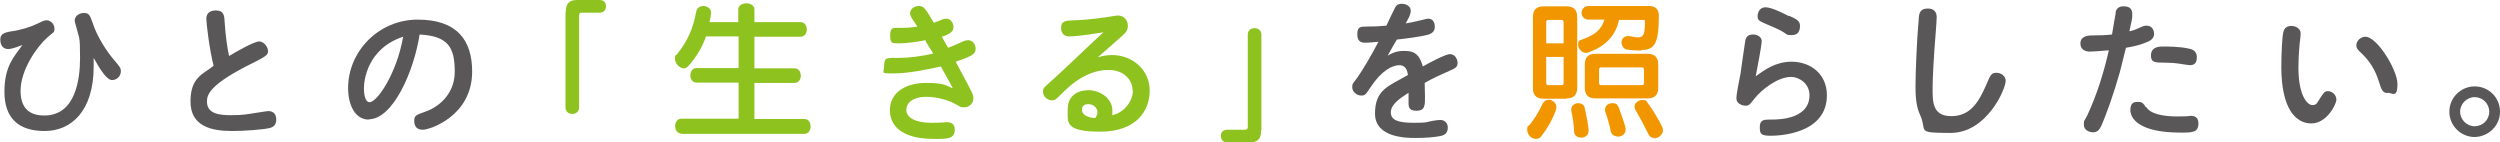
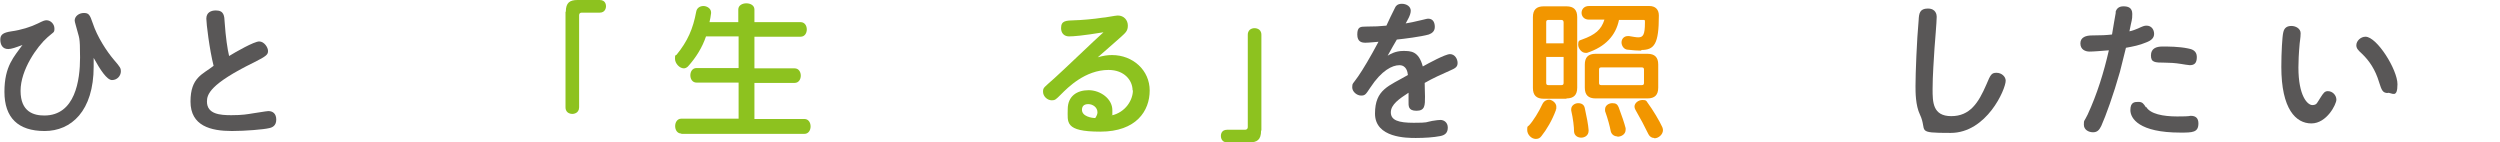
<svg xmlns="http://www.w3.org/2000/svg" id="_レイヤー_1" data-name="レイヤー_1" version="1.1" viewBox="0 0 790 45">
  <defs>
    <style>
      .st0 {
        fill: #f29600;
      }

      .st1 {
        fill: #595757;
      }

      .st2 {
        fill: #8dc21f;
      }
    </style>
  </defs>
  <path class="st1" d="M29.6,21c0,14.1-7.1,20.4-15.5,20.4S1.4,37.2,1.4,29s3.1-11.1,5.7-14.8c-2.1.8-3.5,1.3-4.5,1.3-1.9,0-2.5-1.5-2.5-3s.8-2.2,3.5-2.6c3-.4,6.2-1.4,8.4-2.5,1.6-.8,2.1-1,2.7-1,1.3,0,2.5,1.2,2.5,2.6s-.2,1-2.2,2.8c-3.2,2.8-8.5,10.2-8.5,16.9s4.2,7.8,7.5,7.8c9.8,0,11.3-11.2,11.3-18.3s-.3-6-1.1-9.3c0-.1-.6-2-.6-2.4,0-1.4,1.4-2.4,2.9-2.4s1.9.5,2.8,3.2c1.4,4.3,4.4,8.9,6.7,11.6,2,2.3,2.2,2.7,2.2,3.6,0,1.5-1.2,2.8-2.8,2.8s-3.7-3.2-5.8-7c0,.9,0,1.9,0,2.8Z" />
  <path class="st1" d="M65.2,5.9c0-1.9,1.4-2.6,3-2.6,2.6,0,2.7,1.7,2.8,3.8.3,4.5.9,8.6,1.4,10.6,2.1-1.3,7.9-4.6,9.5-4.6s2.8,1.9,2.8,3-.4,1.6-4.4,3.6c-14.1,6.9-14.9,10.2-14.9,12.4,0,4,4.2,4.3,7.7,4.3s5.1-.3,6.9-.6c.3,0,4.2-.7,4.8-.7,1.4,0,2.5.8,2.5,2.7s-1.2,2.5-2.3,2.7c-1.6.4-7.4.9-11.7.9-6.7,0-13.1-1.6-13.1-9.3s3.9-8.6,7.3-11.3c-1.3-5.1-2.3-13.4-2.3-14.9Z" />
-   <path class="st1" d="M116.6,37.8c-4.4,0-6.6-4.6-6.6-10,0-11.5,9.6-21.6,22-21.6s17.2,6.5,17.2,16.4c0,14.1-13.4,18.4-15.6,18.4s-2.7-1.4-2.7-2.9.6-1.8,3.2-2.7c3.5-1.1,9.6-4.9,9.6-12.8s-2.3-11.2-11.1-11.7c-1.8,11.6-8.4,26.8-16.1,26.8ZM115,28c0,1.5.3,4.3,1.8,4.3,2.3,0,8.5-8.8,10.6-20.7-11.5,3.8-12.4,14.1-12.4,16.3Z" />
  <path class="st2" d="M178.8,3.7c0-2.9,1.3-3.7,3.7-3.7h7c1.9,0,2,1.6,2,2s-.2,2-2,2h-5.7c-.4,0-.8.2-.8.8v29.1c0,2-1.9,2.1-2.1,2.1s-2.2,0-2.2-2.1V3.7Z" />
  <path class="st2" d="M215.3,42.2c-2.6,0-2.6-4.7,0-4.7h18.1v-11.4h-13.3c-2.6,0-2.6-4.6,0-4.6h13.3v-10h-10.3c-1.2,3.5-3.1,6.6-5.7,9.5-.4.4-.9.6-1.3.6-1.4,0-2.8-1.6-2.8-3s.1-1,.5-1.3c3.5-4.3,5.2-8.2,6.2-13.6.2-1.2,1.2-1.8,2.3-1.8s2.4.8,2.4,2v.3c-.1,1-.3,1.9-.5,2.8h9.1v-4c0-2.6,5.1-2.6,5.1,0v4h14.6c2.6,0,2.6,4.6,0,4.6h-14.6v10h12.7c2.6,0,2.6,4.6,0,4.6h-12.7v11.4h15.8c2.6,0,2.6,4.7,0,4.7h-38.9Z" />
-   <path class="st2" d="M292.5,12.7c-2.1.4-5.8,1-8.3,1s-2.9,0-2.9-2.6,1.1-2.3,2.8-2.3,3.5,0,5.8-.4c-.7-1-.7-1.1-1.6-2.4-.4-.6-.7-1.2-.7-1.8,0-1.5,1.4-2.3,2.8-2.3s1.9.5,4.7,5.3c.6-.2,1.2-.5,1.8-.7,1-.4,1.4-.6,2.1-.6,1.5,0,2.3,1.4,2.3,2.7s-1.1,2.2-3.7,3c.3.5,1.7,3,2,3.5,1.4-.5,2.2-.9,4.5-1.9.6-.3,1.2-.5,1.9-.5,1.3,0,2.3,1.3,2.3,2.7s-1,1.9-1.7,2.3c-1.4.7-3.4,1.4-4.6,1.8,2.7,5.1,3.8,7,4.8,9.1.6,1.1.8,1.7.8,2.4,0,1.7-1.3,2.9-2.9,2.9s-.9-.1-3.5-1.4c-2.1-1-5.3-1.9-8.4-1.9-4.9,0-6.4,2.3-6.4,4.1,0,2.7,3.3,4.1,7.9,4.1s4-.2,4.7-.2c1.6,0,2.7.5,2.7,2.4,0,2.9-2.4,2.9-5.9,2.9s-6.3-.3-8.6-1.2c-4.6-1.7-6-4.9-6-7.9,0-5.6,5.1-8.6,11.4-8.6s6.5,1,8.5,1.7c-1.9-3.5-2.4-4.5-3.8-6.9-4.4,1-10.4,2.2-14.9,2.2s-3,0-3-2.6,1.1-2.3,4.7-2.3c2.9,0,7.2-.5,10.8-1.4l-2.3-3.7Z" />
  <path class="st2" d="M357.9,28.6c0-3.2-2.6-6.5-7.6-6.5-7.4,0-12.9,5.6-15,7.7-1.6,1.6-1.9,1.9-2.9,1.9-1.5,0-2.8-1.3-2.8-2.7s.3-1.3,3.5-4.2c2.5-2.2,13.3-12.6,15.6-14.6-6.7,1.1-9.5,1.3-10.9,1.3s-2.5-.9-2.5-2.6c0-2.4,1.5-2.4,4.4-2.5,1.5,0,6.2-.4,8.6-.8.8,0,4.2-.7,4.9-.7,2,0,3.2,1.5,3.2,3.2s-.8,2.3-2.1,3.5c-1.5,1.3-2.1,1.9-7.4,6.5,1.8-.5,3-.7,4.5-.7,6.6,0,11.9,4.8,11.9,11.2s-4.2,13-15.6,13-10.3-3-10.3-7.1,2.9-6,6.6-6,7.5,2.7,7.5,6.3,0,1-.3,1.7c4.5-1,6.8-4.9,6.8-8ZM346.8,35.5c0-1.6-1.5-2.6-2.9-2.6s-2,.7-2,1.8c0,2.1,3.1,2.6,4.2,2.6.4-.6.7-1.2.7-1.8Z" />
  <path class="st2" d="M398.5,41.3c0,2.9-1.3,3.7-3.7,3.7h-7c-1.9,0-2-1.7-2-2s0-2,2-2h5.7c.5,0,.8-.4.8-.8V11c0-2.1,2-2.1,2.1-2.1.2,0,2.2,0,2.2,2.1v30.2Z" />
  <path class="st1" d="M440.9,2.3c.2-.4.7-1.1,2.1-1.1s2.8.8,2.8,2.2-1.2,3.2-1.6,4c1.3-.2,2.7-.5,5.2-1.1.9-.2,1.5-.4,1.9-.4,1.6,0,2.1,1.3,2.1,2.6s-.8,2-1.9,2.4c-2.4.7-8.1,1.4-10.1,1.6-.4.7-2,3.4-2.9,5.1.8-.5,2.5-1.5,4.9-1.5s4.9,0,6.2,4.9c1.8-1,7.1-3.9,8.6-3.9s2.4,1.5,2.4,2.8-.8,1.7-2.4,2.4c-2.7,1.2-5.4,2.4-8,3.9,0,2,.1,3,.1,4.3,0,2.8,0,4.5-2.7,4.5s-2.5-1.6-2.5-3,0-2.3,0-2.7c-2.9,1.9-5.6,3.7-5.6,6.2s2.4,3.3,7.2,3.3,3.7-.2,5.9-.6c1.2-.2,2.1-.3,2.6-.3,1.1,0,2.3.8,2.3,2.4s-.8,2.4-2.4,2.7c-2,.4-4.9.6-7.7.6s-12.9,0-12.9-7.7,4.4-8.7,10.4-12.2c-.1-1-.5-3.1-2.7-3.1s-5.6,1.6-9.2,7.1c-1.4,2.1-1.6,2.5-2.9,2.5s-2.8-1.2-2.8-2.6.2-1,1.9-3.5c1.4-2,3.8-6,6.4-10.9-.3,0-3,.3-4.1.3s-2.6-.2-2.6-2.6,1-2.5,2.6-2.5c3,0,4.5-.1,6.6-.3.4-.9,2.3-4.9,2.7-5.6Z" />
  <path class="st0" d="M491.7,34.7c-1.2,3.3-3,6.3-4.6,8.3-.5.7-1.1.9-1.8.9-1.4,0-2.7-1.4-2.7-2.8s.1-1,.6-1.5c1.3-1.4,3.1-4.3,4.2-6.7.5-1,1.3-1.4,2.1-1.4s2.3.9,2.3,2.2,0,.6-.2.9ZM495,31.2h-7.2c-2.3,0-3.4-1.1-3.4-3.4V5.4c0-2.3,1.1-3.4,3.4-3.4h7.2c2.3,0,3.4,1.1,3.4,3.4v22.3c0,2.3-1.1,3.4-3.4,3.4ZM494.1,7.1c0-.5-.2-.8-.7-.8h-4.1c-.5,0-.7.2-.7.7v6.7h5.5v-6.6ZM494.1,18h-5.5v8.2c0,.5.2.7.7.7h4.1c.5,0,.7-.2.7-.7v-8.2ZM499.7,43.5c-1.1,0-2.2-.6-2.3-1.9,0-1.5-.3-4.1-.9-6.7,0-.1,0-.3,0-.4,0-1.1,1.1-1.9,2.2-1.9s1.9.5,2.1,1.6c.6,2.7,1.1,5.3,1.2,6.9v.2c0,1.5-1.2,2.2-2.4,2.2ZM518.7,16c-1.2,0-2.7-.1-4.4-.3-1.2-.1-1.9-1.3-1.9-2.3s.7-2,2-2,.3,0,.4,0c1.2.2,2.2.4,2.9.4,1.5,0,2.1-.8,2.1-4.6v-.5c0-.4-.2-.4-.4-.4h-7.8c-1,4.9-4.3,8.5-10.1,10.4-.2,0-.3,0-.5,0-1.2,0-2.3-1.4-2.3-2.6s.3-1.3,1.2-1.6c4.2-1.5,6.1-3.1,7.1-6.3h-4.9c-3.1,0-3.1-4.3,0-4.3h19.1c1.9,0,3,1.1,3,3,0,9-1.4,10.9-5.6,10.9ZM520.6,31.1h-16.4c-2.3,0-3.4-1.1-3.4-3.4v-7.3c0-2.3,1.1-3.4,3.4-3.4h16.4c2.3,0,3.4,1.1,3.4,3.4v7.3c0,2.3-1.1,3.4-3.4,3.4ZM519.5,22c0-.5-.2-.7-.7-.7h-12.8c-.5,0-.7.2-.7.7v4.2c0,.5.2.7.7.7h12.8c.5,0,.7-.2.7-.7v-4.2ZM511.1,43.1c-.9,0-1.8-.5-2.1-1.6-.3-1.6-.9-3.9-1.8-6.4,0-.2,0-.4,0-.6,0-1.1,1.1-1.9,2.3-1.9s1.6.4,2,1.3c.9,2.4,1.8,5,2.2,6.6,0,.2,0,.3,0,.5,0,1.4-1.3,2.2-2.6,2.2ZM522.7,43.6c-.7,0-1.4-.4-1.8-1.2-1.1-2.3-2.6-5.1-4.1-7.7-.2-.4-.3-.7-.3-1,0-1.2,1.3-2.1,2.5-2.1s1.2.2,1.6.8c1.7,2.3,3.8,5.8,4.7,7.8.1.3.2.6.2.9,0,1.4-1.4,2.6-2.7,2.6Z" />
-   <path class="st1" d="M566.2,19.5c5.7,0,11.1,3.7,11.1,10.6,0,12-14.5,12.8-17.8,12.8s-3.4-.8-3.4-2.8,1.1-2.3,2.6-2.3c3.5,0,5.3-.2,7.3-.8,3.3-1,5.8-3.1,5.8-6.9s-3.4-5.8-5.8-5.8c-4.2,0-9.4,4-11.7,7-1.5,1.9-1.7,2.1-2.7,2.1s-2.9-.6-2.9-2.3,1.1-6.5,1.3-7.8c.2-1.4,1.3-9.3,1.5-10.4.2-1.2.9-2,2.4-2s2.8.8,2.8,2.1-1.6,9.7-1.9,11.1c2.9-2.1,6.4-4.6,11.3-4.6ZM565.4,5c2.4,1.1,3.4,1.6,3.4,3.2s-.6,2.9-2.6,2.9-1.2-.2-3.6-1.5c-.7-.4-3.6-1.6-5.4-2.4-1.6-.7-1.8-1.2-1.8-2.1s.5-2.8,2.5-2.8,5.8,2,7.4,2.8Z" />
  <path class="st1" d="M612,5.3c0,1.6-.6,8.5-.7,10-.2,3.3-.6,8.7-.6,12.8s0,8.6,5.9,8.6,8.6-4.2,11.1-10c1.3-3.1,1.6-3.7,3.2-3.7s2.9,1.2,2.9,2.5c0,2.7-6,16.5-17.4,16.5s-7.2-.5-9.7-5.8c-1.4-2.9-1.4-7.1-1.4-9,0-4,.4-14.4,1-20.9.1-2,.3-3.6,2.9-3.6s2.8,2,2.8,2.6Z" />
  <path class="st1" d="M668.5,3.9c.3-1.3,1.2-1.9,2.5-1.9s2.8.3,2.8,2.4-.2,1.8-.9,5.5c1-.2,2-.6,2.7-.9,1.5-.7,2-.9,2.7-.9,1.6,0,2.4,1.3,2.4,2.6s-.9,2.1-2.5,2.7c-2.1.9-4.2,1.3-6.4,1.7-.4,1.6-1.6,6.5-1.9,7.6-2,7.1-4.5,14-5.9,17.1-.6,1.2-1.2,2-2.6,2s-2.9-.8-2.9-2.4.1-.9,1.2-3.2c3-6.5,5.1-13.3,6.7-20.3-2.6.2-4.8.4-6.1.4s-2.9-.6-2.9-2.6,1.9-2.5,3.6-2.5c2.8,0,4.8-.1,6.4-.3.3-1.6,1-6.2,1.2-7ZM678.2,33.8c1.3,2.2,5.3,3,9.8,3s3.7-.2,4.3-.2c1.6,0,2.4.8,2.4,2.4,0,2.9-1.9,2.9-5.7,2.9-13.1,0-15.8-4.5-15.8-7.1s1.4-2.6,2.6-2.6,1.6.6,2.3,1.7ZM692,20.6c-.3,0-2.3-.3-2.8-.4-1.8-.3-3.7-.4-5-.4-3.4,0-4.5-.1-4.5-2.3s1.7-2.8,3.6-2.8,5.2,0,8.1.6c1.2.2,2.8.7,2.8,2.7s-.8,2.6-2.3,2.6Z" />
  <path class="st1" d="M720.9,21.1c0-4.5.3-9.6.6-10.8.3-1.6,1.3-2.1,2.6-2.1s2.9.8,2.9,2.3-.3,2.8-.3,3.2c-.3,3.2-.4,5.9-.4,7.6,0,9.1,2.9,11.9,4.4,11.9s1.5-.8,2.6-2.4c.9-1.4,1.3-2,2.3-2,1.5,0,2.7,1.3,2.7,2.7s-3,7.5-7.9,7.5-9.5-4.5-9.5-17.9ZM754.6,29.4c-1.7,0-2-.9-2.8-3.4-1.2-4-3.1-6.8-5.4-9-1.2-1.1-1.8-1.7-1.8-2.7,0-1.4,1.4-2.7,2.9-2.7,3.6,0,10.1,10.4,10.1,15s-1.7,2.7-3.1,2.7Z" />
-   <path class="st1" d="M790,35.3c0,4.5-3.7,7.9-8,8-4.3,0-8-3.5-8-8s3.7-8,8-8,8,3.4,8,8ZM777.4,35.3c0,2.5,2.1,4.6,4.6,4.6s4.6-2,4.6-4.6-2.1-4.6-4.6-4.6-4.6,2.1-4.6,4.6Z" />
</svg>